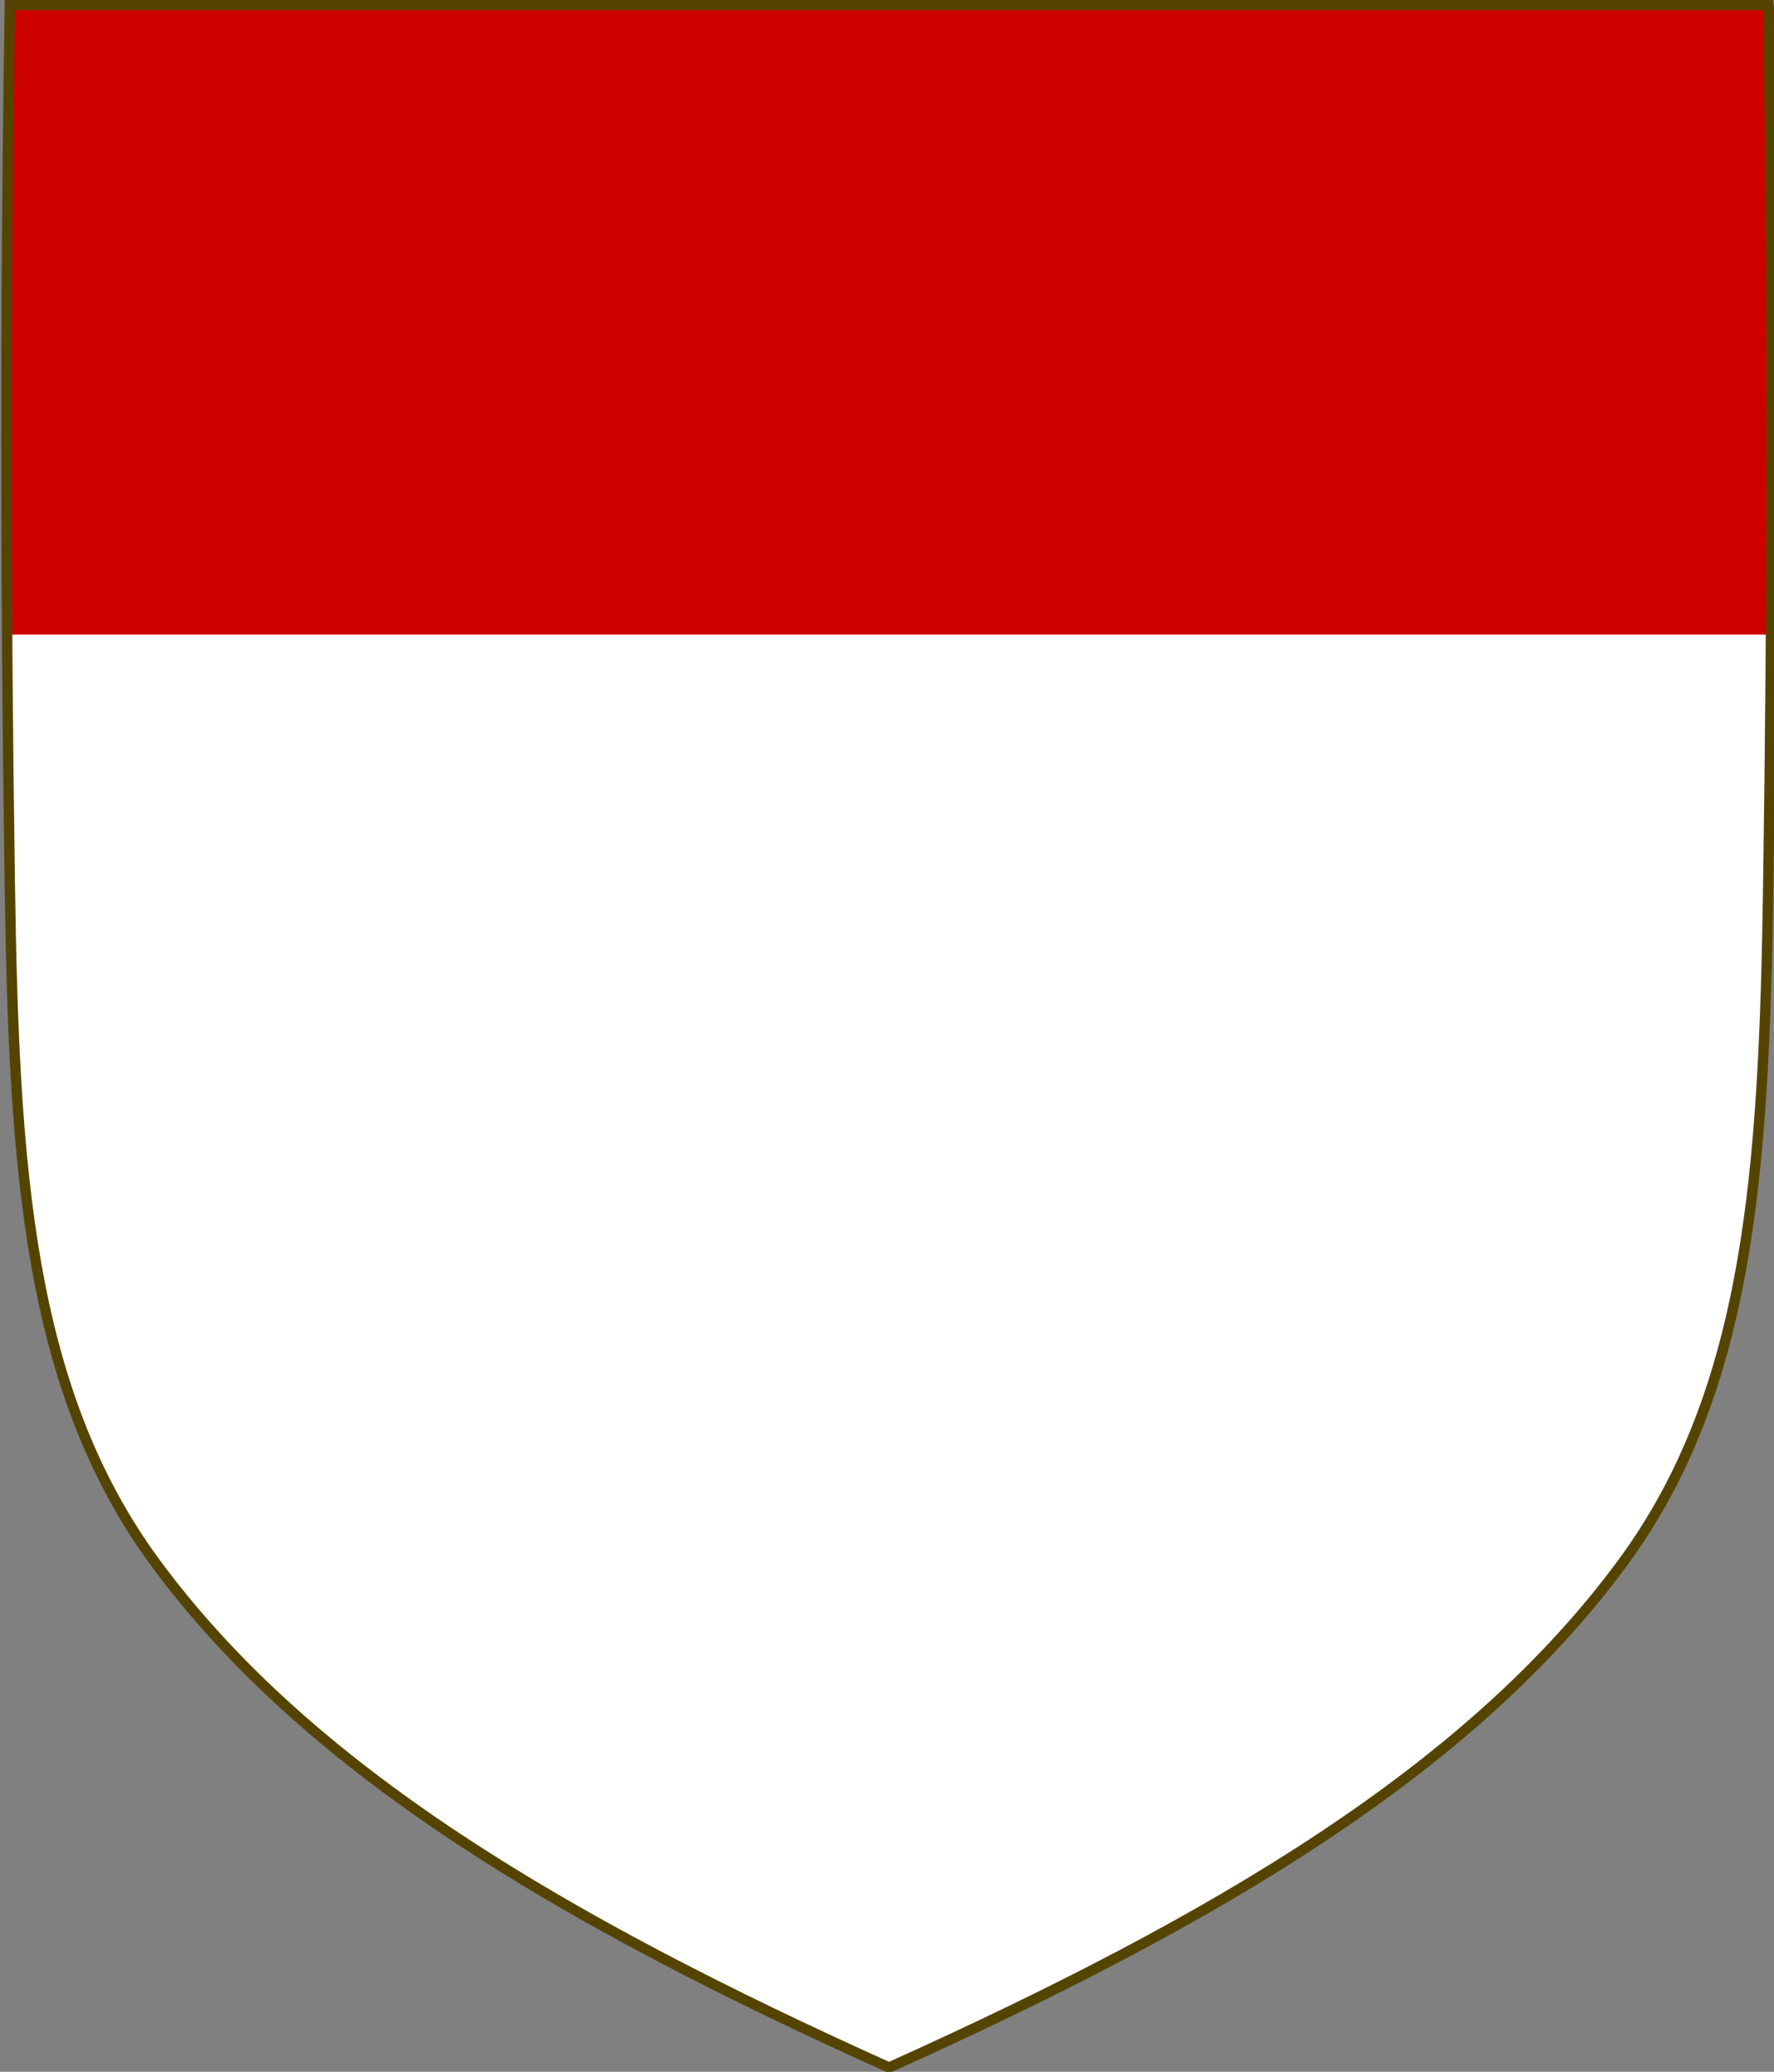
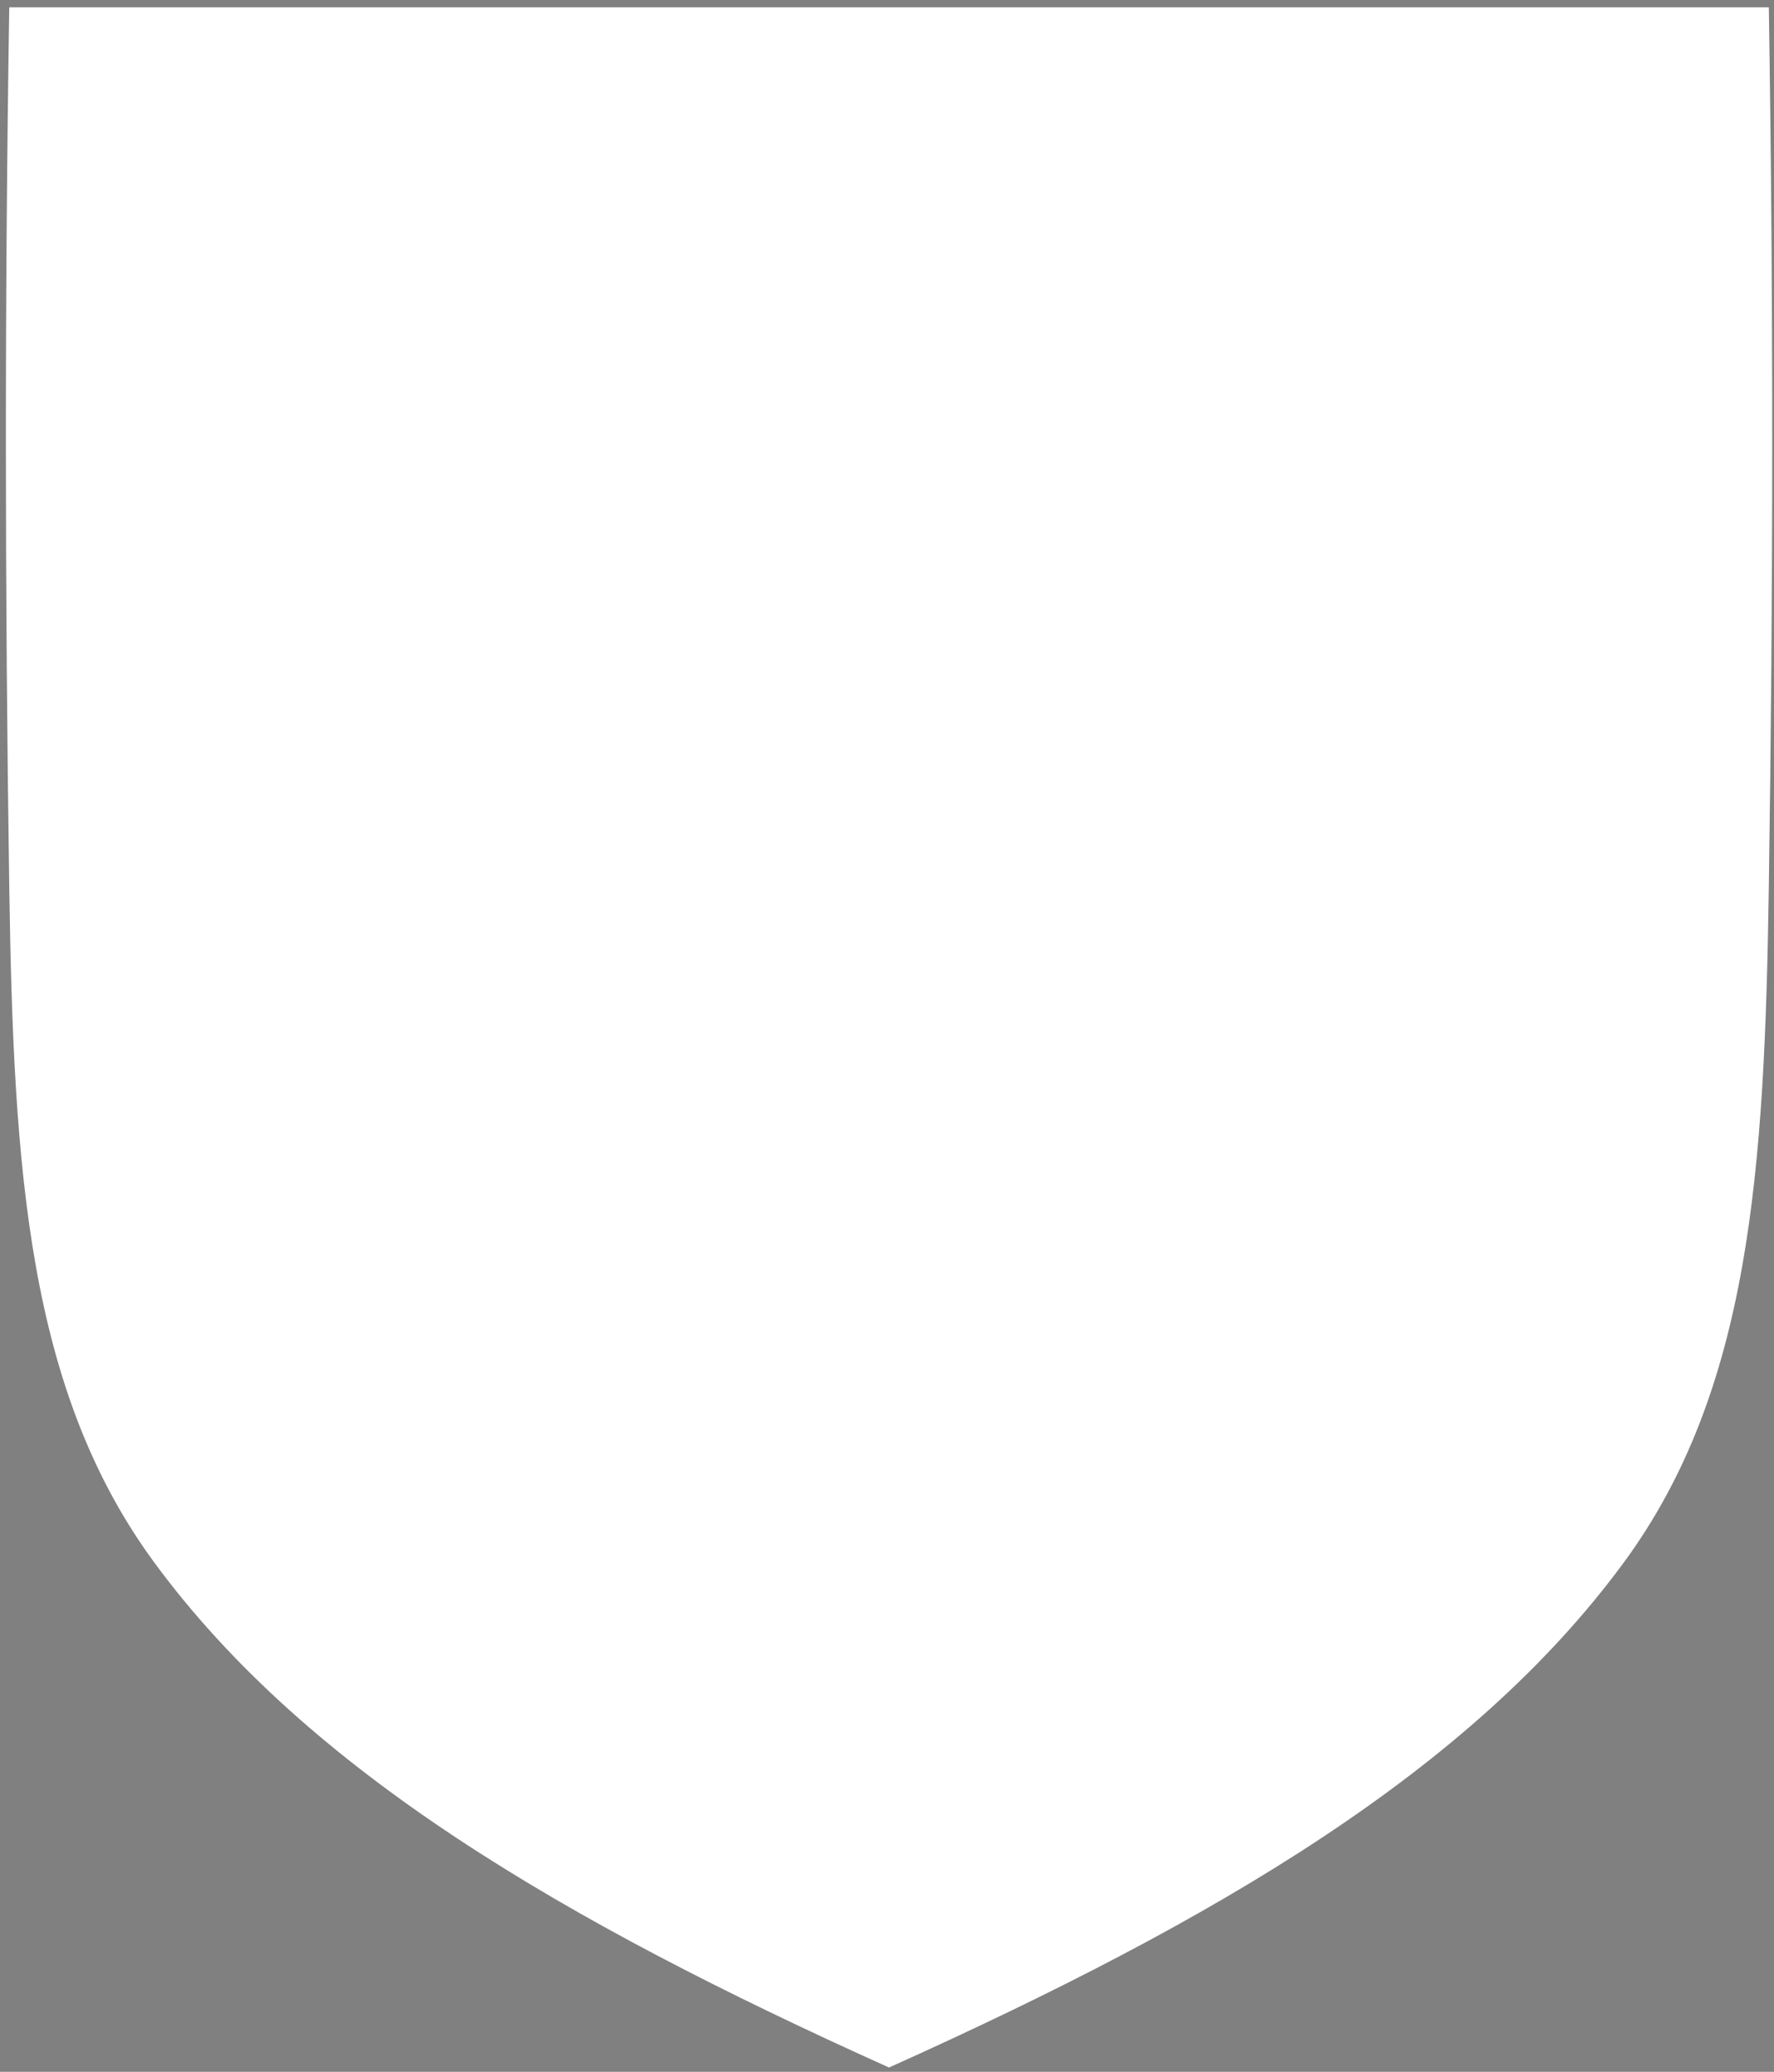
<svg xmlns="http://www.w3.org/2000/svg" xmlns:ns1="http://www.inkscape.org/namespaces/inkscape" xmlns:ns2="http://sodipodi.sourceforge.net/DTD/sodipodi-0.dtd" width="85.624mm" height="100mm" viewBox="0 0 85.624 100" version="1.1" id="svg8" ns1:version="1.0.2 (e86c870879, 2021-01-15)" ns2:docname="Arms_of_the_house_of_Del_Vasto.svg">
  <rect x="0" y="0" width="85.624" height="100" fill="#808080" stroke="none" />
  <defs id="defs2" />
  <ns2:namedview id="base" pagecolor="#ffffff" bordercolor="#666666" borderopacity="1.0" ns1:pageopacity="0.0" ns1:pageshadow="2" ns1:zoom="0.7" ns1:cx="250.95469" ns1:cy="452.47598" ns1:document-units="mm" ns1:current-layer="g164334" ns1:document-rotation="0" showgrid="false" ns1:window-width="1920" ns1:window-height="986" ns1:window-x="-11" ns1:window-y="-11" ns1:window-maximized="1" />
  <g ns1:label="Livello 1" ns1:groupmode="layer" id="layer1">
    <g transform="matrix(0.209,0,0,0.209,-88.007,10.147)" style="display:inline" id="g164334">
      <path ns1:connector-curvature="0" id="path7014-6-7-28-1-5-9-3-3" style="display:inline;fill:#ffffff;fill-opacity:1;stroke:none" d="m 423.226,-46.862 c -1.077,67.732 -1.013,135.474 0,203.204 0.976,65.256 4.237,116.18 33.523,155.998 35.278,47.965 94.05,82.579 169.65,116.586 75.601,-34.007 134.372,-68.621 169.65,-116.586 29.286,-39.818 32.547,-90.742 33.523,-155.998 1.013,-67.73 1.077,-135.472 0,-203.204 z" ns2:nodetypes="csscsscc" />
-       <rect style="fill:#ce0101;fill-opacity:1;stroke-width:0.836;stroke-linecap:round;stroke-linejoin:bevel;stroke-miterlimit:4;stroke-dasharray:none;paint-order:markers fill stroke" id="rect3387" width="408.313" height="145.401" x="-830.905" y="-47.393" transform="scale(-1,1)" />
-       <path ns1:connector-curvature="0" id="path7014-6-7-28-1-5-9" style="display:inline;fill:none;stroke:#554400;stroke-width:2.392;stroke-miterlimit:4;stroke-dasharray:none" d="m 423.358,32.607 c -1.076,67.808 -1.012,135.625 0,203.431 0.975,65.329 4.234,116.31 33.501,156.172 35.255,48.019 93.988,82.671 169.54,116.716 75.551,-34.045 134.285,-68.698 169.54,-116.716 29.267,-39.863 32.526,-90.843 33.501,-156.172 1.012,-67.806 1.076,-135.623 0,-203.431 z" ns2:nodetypes="csscsscc" transform="translate(0,-80)" />
    </g>
  </g>
</svg>